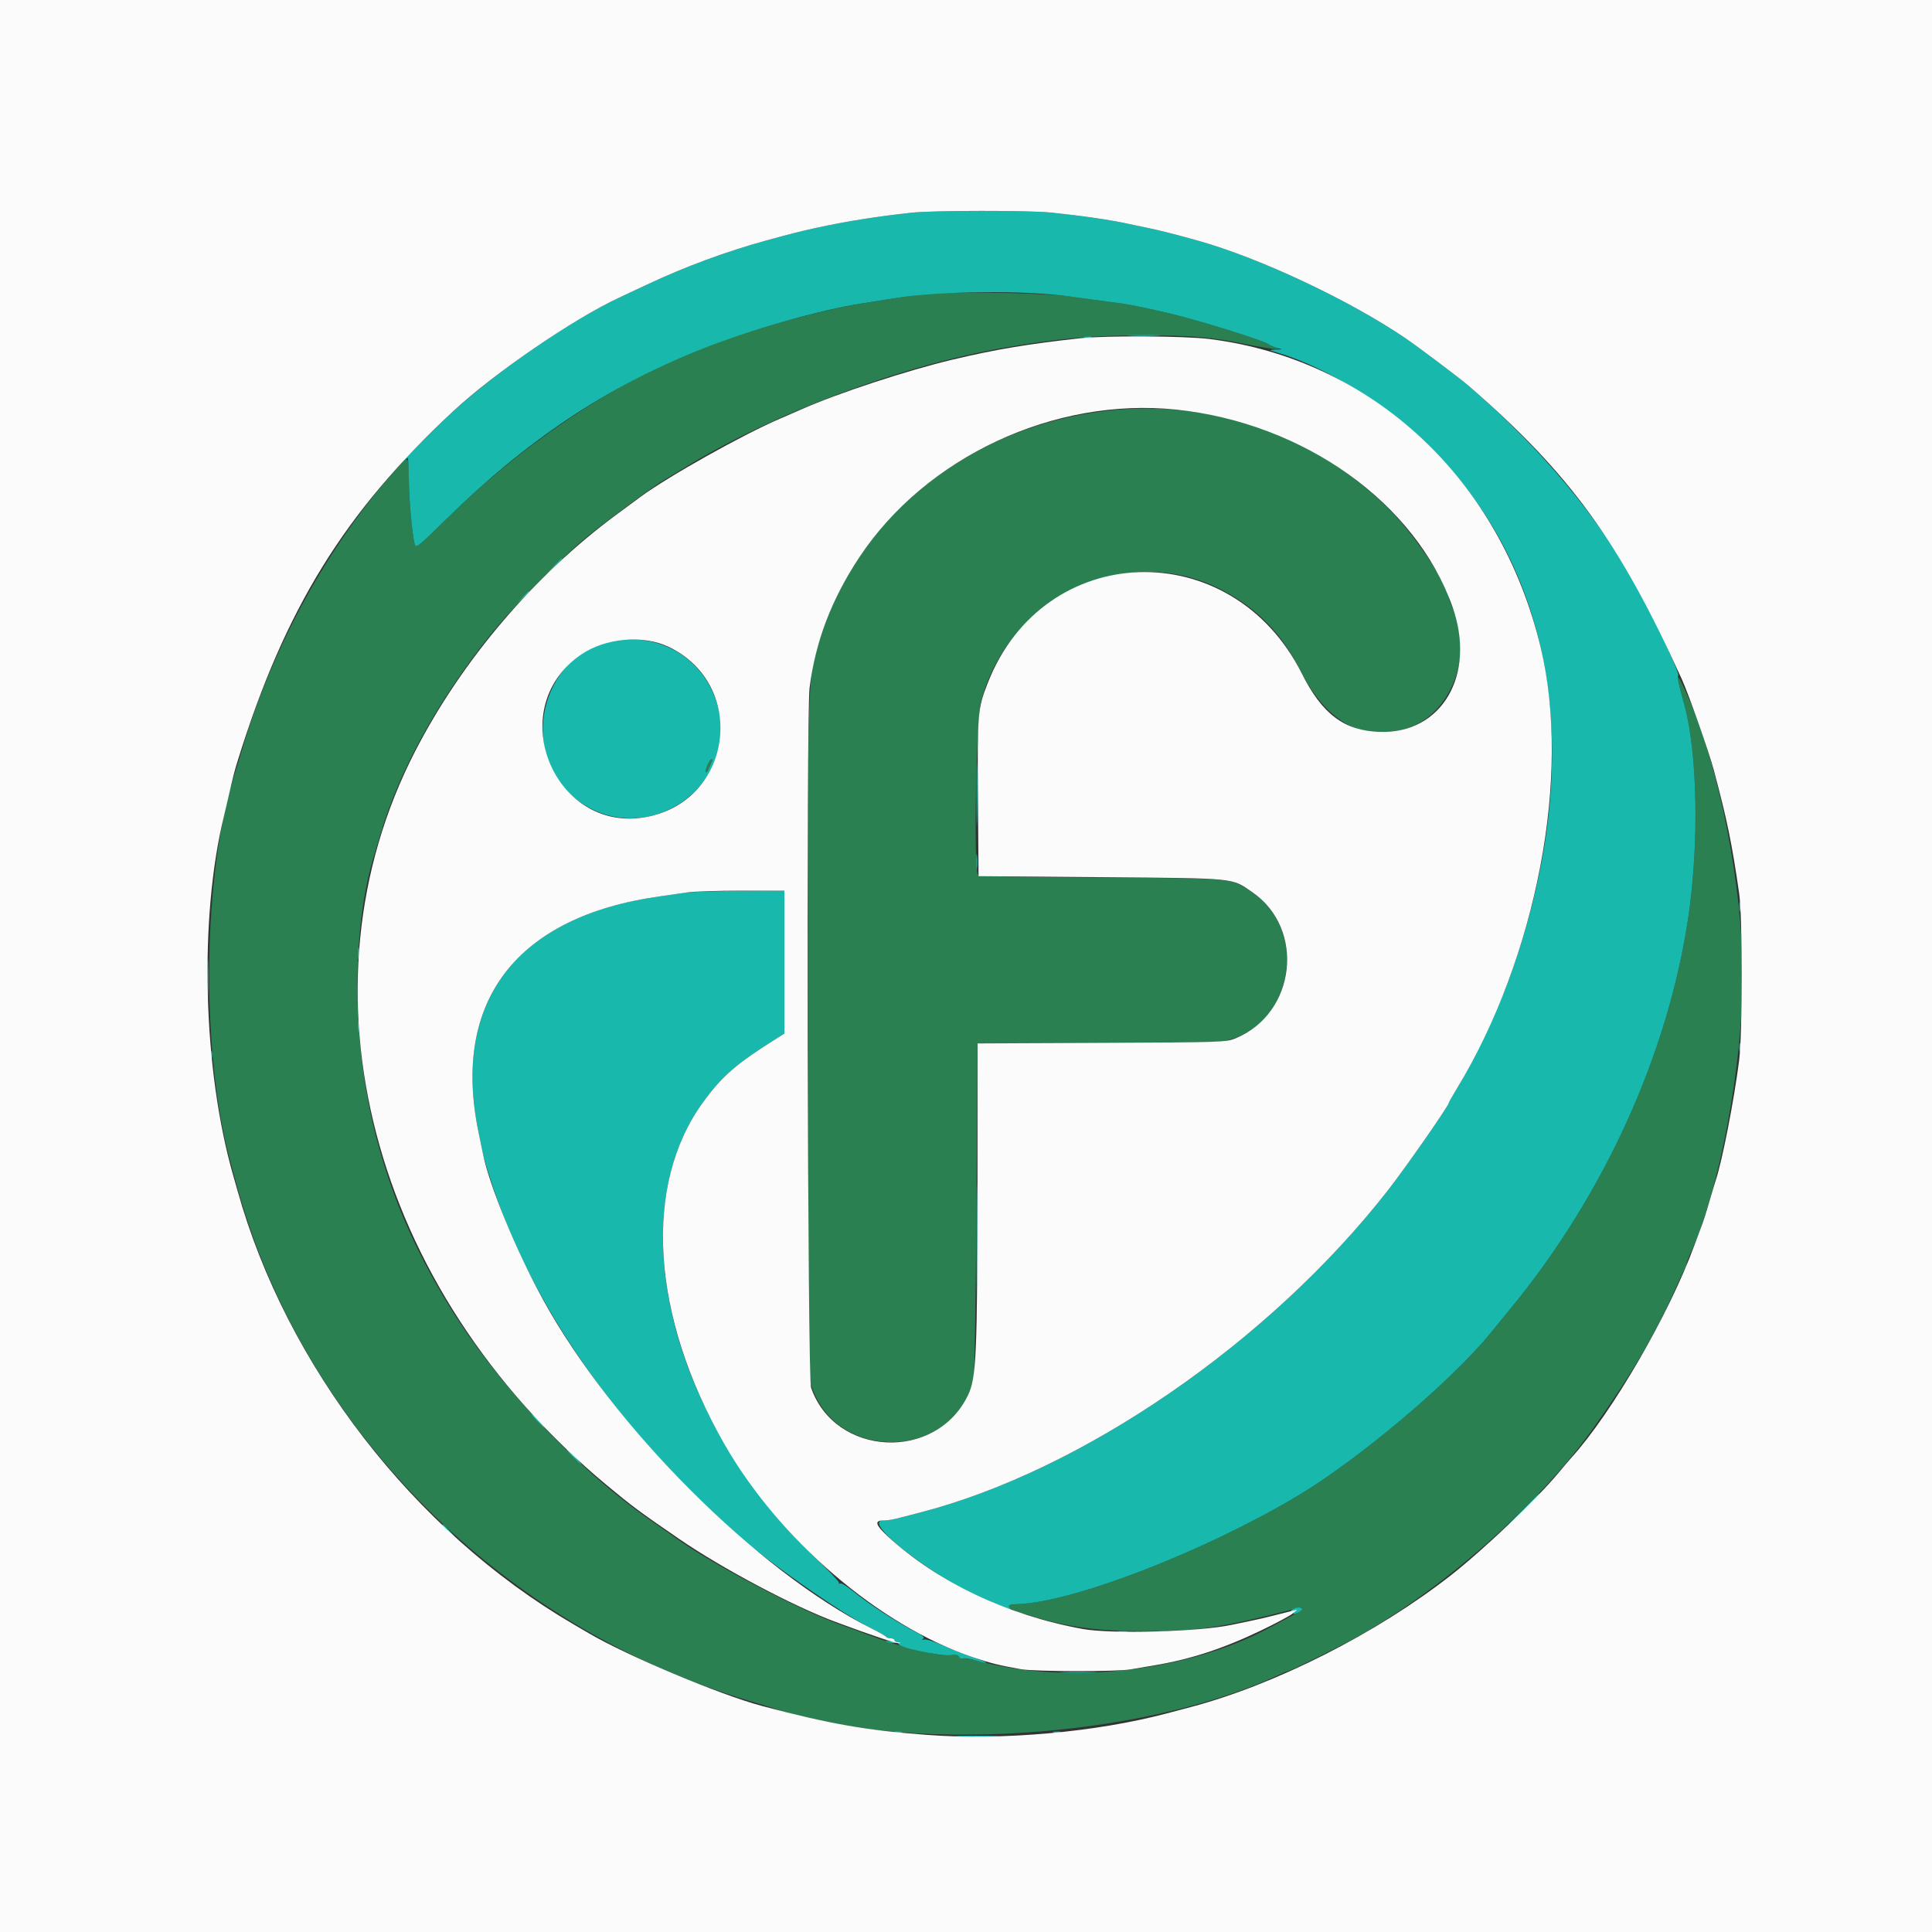
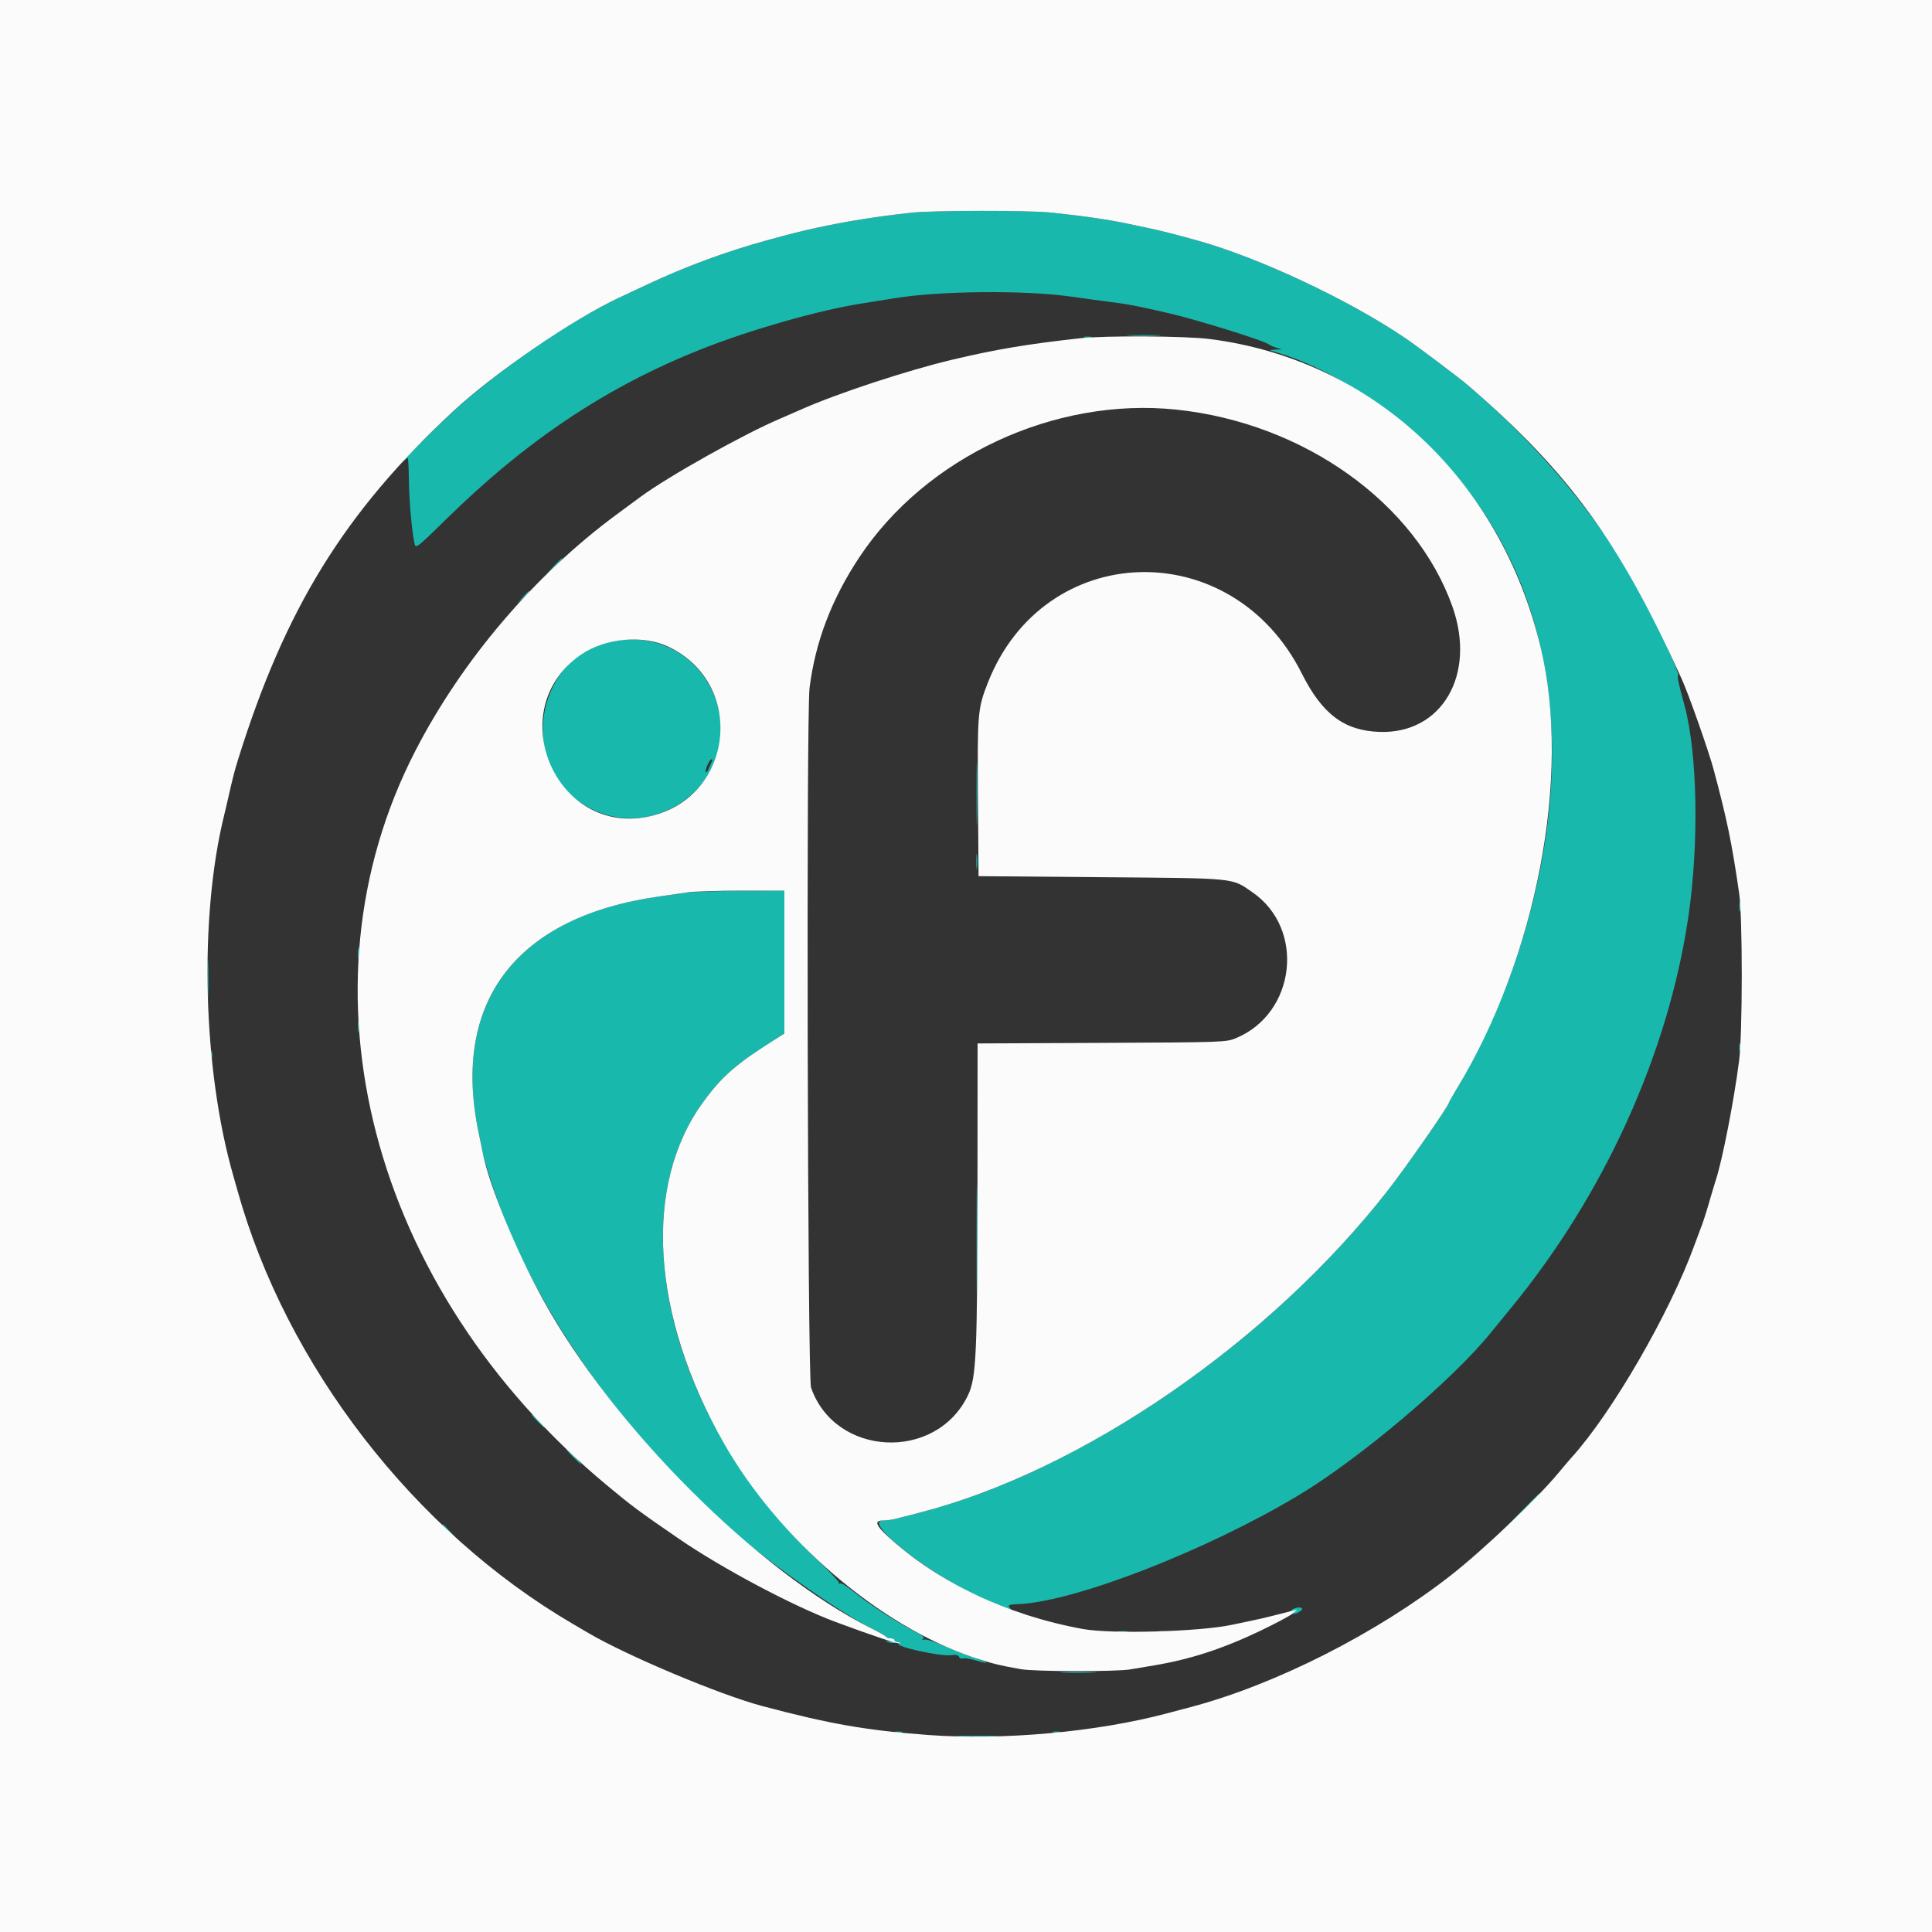
<svg xmlns="http://www.w3.org/2000/svg" id="svg" version="1.1" width="400" height="400" viewBox="0, 0, 400,400">
  <rect x="0" y="0" width="400" height="400" fill="#333333" stroke="none" />
  <g id="svgg">
-     <path id="path0" d="M192.733 60.802 C 190.606 60.994,187.141 61.433,185.033 61.776 C 182.925 62.119,179.498 62.677,177.417 63.016 C 175.336 63.354,170.881 64.333,167.517 65.191 C 162.198 66.548,159.104 67.450,151.800 69.774 C 131.865 76.117,110.378 89.784,92.151 107.714 C 86.682 113.094,86.081 113.575,85.870 112.732 C 85.325 110.547,84.713 103.863,84.659 99.504 C 84.589 93.927,84.746 94.002,81.318 97.900 C 74.775 105.339,68.529 114.334,63.195 124.000 C 57.752 133.863,53.128 144.934,49.997 155.600 C 49.513 157.250,48.967 159.050,48.784 159.600 C 42.015 179.911,41.451 217.234,47.569 240.000 C 47.775 240.770,48.304 242.750,48.743 244.400 C 62.301 295.377,103.683 337.047,156.000 352.403 C 157.650 352.887,159.450 353.440,160.000 353.632 C 187.139 363.088,235.796 360.016,264.112 347.058 C 265.383 346.476,266.498 346.000,266.589 346.000 C 267.060 346.000,276.501 341.355,280.453 339.180 C 298.561 329.209,318.562 311.594,329.936 295.600 C 337.997 284.264,342.726 276.196,347.168 266.200 C 347.853 264.660,348.590 263.087,348.806 262.705 C 349.023 262.323,349.200 261.826,349.200 261.601 C 349.200 261.376,349.552 260.428,349.982 259.496 C 355.954 246.542,360.786 220.846,360.795 202.000 C 360.803 183.833,356.041 159.217,349.730 144.800 C 346.930 138.405,346.747 138.648,348.764 146.078 C 351.451 155.978,351.789 174.611,349.557 189.800 C 345.386 218.179,332.046 247.533,312.628 271.057 C 311.513 272.408,309.729 274.591,308.665 275.908 C 300.680 285.792,281.407 302.079,268.721 309.664 C 249.583 321.107,222.544 331.604,210.903 332.109 C 209.750 332.159,208.805 332.313,208.803 332.451 C 208.798 332.826,209.695 333.455,210.600 333.710 C 211.040 333.834,212.660 334.314,214.200 334.777 C 221.242 336.892,227.461 337.708,236.600 337.716 C 248.138 337.726,252.691 337.048,268.700 332.938 C 270.245 332.541,269.687 333.356,267.700 334.398 C 266.655 334.946,264.593 336.053,263.117 336.857 C 246.399 345.974,221.381 348.921,202.833 343.959 C 201.201 343.523,199.620 343.260,199.318 343.376 C 199.016 343.492,198.674 343.338,198.558 343.035 C 198.411 342.651,197.899 342.543,196.873 342.680 C 194.359 343.015,186.954 341.191,179.600 338.426 C 177.730 337.723,175.390 336.867,174.400 336.525 C 165.964 333.606,147.601 323.972,139.956 318.454 C 138.990 317.757,136.670 316.131,134.800 314.840 C 119.420 304.229,102.446 286.050,92.448 269.483 C 85.958 258.728,81.681 248.970,78.475 237.600 C 72.832 217.590,72.482 193.068,77.603 176.600 C 77.808 175.940,78.349 174.140,78.804 172.600 C 82.643 159.625,90.538 145.267,101.238 131.800 C 106.010 125.794,116.480 115.178,122.000 110.749 C 126.488 107.149,135.744 100.361,137.656 99.268 C 138.395 98.845,140.260 97.726,141.800 96.781 C 160.054 85.579,186.453 75.687,208.000 71.976 C 219.116 70.061,226.114 69.441,236.600 69.440 C 246.816 69.439,250.882 69.786,258.000 71.264 C 262.420 72.182,266.114 72.631,264.274 72.026 C 263.655 71.822,262.935 71.487,262.674 71.281 C 261.703 70.515,248.012 66.255,242.000 64.849 C 235.762 63.389,233.348 62.933,229.000 62.393 C 227.460 62.202,224.310 61.766,222.000 61.423 C 216.983 60.679,198.441 60.286,192.733 60.802 M229.400 85.010 C 201.477 88.153,178.490 106.011,170.200 131.000 C 167.060 140.464,167.176 137.093,167.294 215.423 L 167.400 285.400 168.289 287.754 C 174.250 303.543,198.798 301.539,201.596 285.035 C 201.786 283.916,202.041 267.970,202.162 249.600 C 202.284 231.230,202.387 216.155,202.392 216.100 C 202.396 216.045,213.245 215.999,226.500 215.998 C 240.233 215.996,251.624 215.828,252.980 215.606 C 267.463 213.234,271.457 192.815,259.049 184.580 C 254.806 181.765,255.744 181.852,228.020 181.701 C 210.243 181.605,202.884 181.435,202.497 181.114 C 201.523 180.306,202.083 149.119,203.143 145.132 C 208.955 123.273,233.764 111.933,253.200 122.252 C 260.385 126.067,265.378 131.217,269.154 138.706 C 274.764 149.833,282.643 153.953,291.875 150.586 C 300.882 147.301,305.230 134.761,300.588 125.456 C 300.265 124.808,300.000 124.067,300.000 123.809 C 300.000 121.504,293.361 111.421,288.525 106.383 C 273.277 90.496,251.283 82.546,229.400 85.010 M146.454 158.423 C 146.156 159.096,146.017 159.751,146.145 159.878 C 146.273 160.006,146.568 159.610,146.801 158.998 C 147.034 158.386,147.319 157.731,147.436 157.542 C 147.552 157.354,147.501 157.200,147.321 157.200 C 147.142 157.200,146.752 157.750,146.454 158.423 " stroke="none" fill="#2b8052" fill-rule="evenodd" />
    <path id="path1" d="M188.800 44.027 C 181.631 44.799,175.133 45.832,169.000 47.174 C 165.634 47.911,163.970 48.331,158.700 49.776 C 150.355 52.063,141.910 55.183,134.000 58.901 C 131.910 59.883,129.300 61.105,128.200 61.616 C 120.919 64.999,110.131 71.941,101.229 78.972 C 95.525 83.476,93.454 85.351,86.400 92.389 C 83.650 95.133,82.039 96.798,82.819 96.089 C 83.600 95.380,84.320 94.800,84.419 94.801 C 84.519 94.801,84.626 96.918,84.659 99.504 C 84.713 103.863,85.325 110.547,85.870 112.732 C 86.081 113.575,86.682 113.094,92.151 107.714 C 108.929 91.210,125.424 80.178,145.000 72.372 C 155.221 68.296,169.738 64.161,178.600 62.802 C 180.360 62.532,183.299 62.063,185.132 61.759 C 194.492 60.209,212.238 60.042,221.800 61.416 C 224.220 61.763,227.460 62.204,229.000 62.394 C 233.342 62.932,235.757 63.388,242.000 64.849 C 248.012 66.255,261.703 70.515,262.674 71.281 C 262.935 71.487,263.655 71.808,264.274 71.993 L 265.400 72.331 264.000 72.393 C 262.625 72.455,262.636 72.466,264.600 73.046 C 274.554 75.986,286.545 83.460,295.941 92.581 C 322.542 118.404,328.554 158.400,312.476 202.600 C 310.356 208.426,304.627 220.445,301.539 225.541 C 300.693 226.938,300.000 228.165,300.000 228.266 C 300.000 228.867,291.196 241.519,287.351 246.445 C 262.847 277.830,224.099 304.501,190.400 313.176 C 188.530 313.657,186.349 314.220,185.554 314.426 C 184.758 314.632,183.543 314.800,182.854 314.800 C 178.327 314.800,192.499 326.059,202.636 330.516 C 203.976 331.105,206.136 332.055,207.436 332.626 C 208.736 333.197,209.575 333.434,209.300 333.152 C 208.497 332.330,208.688 332.205,210.903 332.109 C 222.544 331.604,249.583 321.107,268.721 309.664 C 281.407 302.079,300.680 285.792,308.665 275.908 C 309.729 274.591,311.513 272.408,312.628 271.057 C 332.046 247.533,345.386 218.179,349.557 189.800 C 351.789 174.611,351.451 155.978,348.764 146.078 C 347.413 141.101,347.252 140.330,347.455 139.801 C 347.690 139.190,342.583 128.121,339.417 122.377 C 330.935 106.990,319.425 93.165,303.986 79.814 C 302.258 78.320,293.562 71.774,290.959 70.007 C 279.296 62.092,260.790 53.394,248.000 49.817 C 243.606 48.588,240.022 47.677,237.800 47.224 C 236.480 46.955,234.680 46.576,233.800 46.381 C 229.950 45.528,224.225 44.691,217.516 44.000 C 213.001 43.535,193.195 43.554,188.800 44.027 M233.900 69.497 C 235.495 69.573,238.105 69.573,239.700 69.497 C 241.295 69.421,239.990 69.359,236.800 69.359 C 233.610 69.359,232.305 69.421,233.900 69.497 M224.500 69.876 C 224.885 69.976,225.515 69.976,225.900 69.876 C 226.285 69.775,225.970 69.693,225.200 69.693 C 224.430 69.693,224.115 69.775,224.500 69.876 M114.581 117.300 L 113.000 119.000 114.700 117.419 C 116.281 115.948,116.584 115.600,116.281 115.600 C 116.216 115.600,115.451 116.365,114.581 117.300 M108.175 123.700 L 107.000 125.000 108.300 123.825 C 109.512 122.730,109.784 122.400,109.475 122.400 C 109.406 122.400,108.821 122.985,108.175 123.700 M126.600 132.755 C 111.803 135.606,107.212 156.214,119.303 165.503 C 133.598 176.485,153.706 162.673,148.406 145.513 C 145.509 136.135,136.480 130.852,126.600 132.755 M202.175 164.400 C 202.175 170.230,202.231 172.615,202.299 169.700 C 202.367 166.785,202.367 162.015,202.299 159.100 C 202.231 156.185,202.175 158.570,202.175 164.400 M147.436 157.542 C 147.319 157.731,147.034 158.386,146.801 158.998 C 146.568 159.610,146.273 160.006,146.145 159.878 C 145.846 159.579,146.891 157.200,147.321 157.200 C 147.501 157.200,147.552 157.354,147.436 157.542 M202.128 178.400 C 202.128 179.830,202.201 180.415,202.289 179.700 C 202.378 178.985,202.378 177.815,202.289 177.100 C 202.201 176.385,202.128 176.970,202.128 178.400 M141.600 184.843 C 140.390 185.034,137.960 185.394,136.200 185.643 C 106.920 189.779,93.479 207.431,99.072 234.400 C 99.415 236.050,99.840 238.123,100.018 239.007 C 100.196 239.892,101.164 243.077,102.169 246.086 C 110.231 270.217,127.660 295.325,150.897 316.282 C 158.022 322.708,173.735 333.801,180.527 337.199 C 182.027 337.950,183.342 338.707,183.451 338.882 C 183.559 339.057,183.997 339.200,184.424 339.200 C 184.851 339.200,185.200 339.383,185.200 339.608 C 185.200 339.837,184.720 339.922,184.100 339.801 C 183.203 339.627,183.148 339.656,183.800 339.956 C 184.240 340.158,185.050 340.237,185.600 340.130 C 186.265 340.000,186.429 340.056,186.091 340.297 C 185.241 340.901,194.639 342.978,196.873 342.680 C 197.899 342.543,198.411 342.651,198.558 343.035 C 198.674 343.338,199.028 343.487,199.345 343.366 C 199.661 343.244,200.868 343.427,202.028 343.771 C 205.367 344.763,204.747 344.230,201.132 343.001 C 199.326 342.388,196.534 341.286,194.927 340.554 C 193.320 339.822,191.690 339.325,191.303 339.449 C 190.810 339.608,190.751 339.567,191.105 339.311 C 191.469 339.048,191.135 338.701,189.905 338.066 C 185.615 335.849,180.038 332.224,176.463 329.329 C 175.287 328.378,174.158 327.703,173.953 327.829 C 173.748 327.956,173.630 327.892,173.690 327.687 C 173.751 327.483,171.653 325.264,169.029 322.757 C 138.732 293.817,128.327 251.884,145.567 228.200 C 149.534 222.749,152.429 220.244,160.900 214.930 L 162.400 213.989 162.400 199.194 L 162.400 184.400 153.100 184.448 C 147.985 184.474,142.810 184.652,141.600 184.843 M360.101 187.800 C 360.105 188.680,360.187 188.993,360.283 188.495 C 360.379 187.998,360.375 187.278,360.275 186.895 C 360.175 186.513,360.096 186.920,360.101 187.800 M360.493 192.400 C 360.493 193.170,360.575 193.485,360.676 193.100 C 360.776 192.715,360.776 192.085,360.676 191.700 C 360.575 191.315,360.493 191.630,360.493 192.400 M74.114 197.400 C 74.117 198.500,74.195 198.903,74.287 198.295 C 74.379 197.686,74.377 196.786,74.282 196.295 C 74.187 195.803,74.111 196.300,74.114 197.400 M42.964 202.600 C 42.963 206.340,43.023 207.924,43.097 206.120 C 43.171 204.315,43.172 201.255,43.098 199.320 C 43.025 197.384,42.964 198.860,42.964 202.600 M360.501 211.800 C 360.505 212.680,360.587 212.993,360.683 212.495 C 360.779 211.998,360.775 211.278,360.675 210.895 C 360.575 210.513,360.496 210.920,360.501 211.800 M74.114 212.600 C 74.117 213.700,74.195 214.103,74.287 213.495 C 74.379 212.886,74.377 211.986,74.282 211.495 C 74.187 211.003,74.111 211.500,74.114 212.600 M360.093 216.800 C 360.093 217.570,360.175 217.885,360.276 217.500 C 360.376 217.115,360.376 216.485,360.276 216.100 C 360.175 215.715,360.093 216.030,360.093 216.800 M43.693 218.400 C 43.693 219.170,43.775 219.485,43.876 219.100 C 43.976 218.715,43.976 218.085,43.876 217.700 C 43.775 217.315,43.693 217.630,43.693 218.400 M202.184 256.600 C 202.184 266.720,202.236 270.803,202.300 265.673 C 202.363 260.542,202.363 252.262,202.300 247.273 C 202.236 242.283,202.184 246.480,202.184 256.600 M111.200 294.200 C 111.946 294.970,112.647 295.600,112.757 295.600 C 112.867 295.600,112.346 294.970,111.600 294.200 C 110.854 293.430,110.153 292.800,110.043 292.800 C 109.933 292.800,110.454 293.430,111.200 294.200 M118.600 301.600 C 119.459 302.480,120.252 303.200,120.362 303.200 C 120.472 303.200,119.859 302.480,119.000 301.600 C 118.141 300.720,117.348 300.000,117.238 300.000 C 117.128 300.000,117.741 300.720,118.600 301.600 M314.193 313.700 L 309.800 318.200 314.300 313.807 C 318.480 309.726,318.982 309.200,318.693 309.200 C 318.634 309.200,316.609 311.225,314.193 313.700 M91.600 315.725 C 91.600 315.794,92.185 316.379,92.900 317.025 L 94.200 318.200 93.025 316.900 C 91.930 315.688,91.600 315.416,91.600 315.725 M267.600 333.200 C 267.164 333.482,267.143 333.589,267.524 333.594 C 267.812 333.597,267.935 333.781,267.798 334.003 C 267.654 334.236,267.981 334.209,268.575 333.939 C 269.139 333.682,269.600 333.320,269.600 333.136 C 269.600 332.681,268.341 332.721,267.600 333.200 M231.500 337.882 C 231.995 337.978,232.805 337.978,233.300 337.882 C 233.795 337.787,233.390 337.709,232.400 337.709 C 231.410 337.709,231.005 337.787,231.500 337.882 M239.905 337.883 C 240.402 337.979,241.122 337.975,241.505 337.875 C 241.887 337.775,241.480 337.696,240.600 337.701 C 239.720 337.705,239.407 337.787,239.905 337.883 M220.100 346.297 C 221.805 346.372,224.595 346.372,226.300 346.297 C 228.005 346.222,226.610 346.161,223.200 346.161 C 219.790 346.161,218.395 346.222,220.100 346.297 M185.300 358.676 C 185.685 358.776,186.315 358.776,186.700 358.676 C 187.085 358.575,186.770 358.493,186.000 358.493 C 185.230 358.493,184.915 358.575,185.300 358.676 M218.100 358.676 C 218.485 358.776,219.115 358.776,219.500 358.676 C 219.885 358.575,219.570 358.493,218.800 358.493 C 218.030 358.493,217.715 358.575,218.100 358.676 M198.480 359.498 C 200.394 359.571,203.634 359.571,205.680 359.498 C 207.726 359.426,206.160 359.366,202.200 359.365 C 198.240 359.365,196.566 359.424,198.480 359.498 " stroke="none" fill="#19b8ad" fill-rule="evenodd" />
    <path id="path2" d="M0.000 200.000 L 0.000 400.000 200.000 400.000 L 400.000 400.000 400.000 200.000 L 400.000 0.000 200.000 0.000 L 0.000 0.000 0.000 200.000 M217.516 44.000 C 224.225 44.691,229.950 45.528,233.800 46.381 C 234.680 46.576,236.480 46.955,237.800 47.224 C 240.022 47.677,243.606 48.588,248.000 49.817 C 260.790 53.394,279.296 62.092,290.959 70.007 C 293.562 71.774,302.258 78.320,303.986 79.814 C 325.024 98.005,335.258 112.078,348.193 140.600 C 349.651 143.813,353.788 155.563,354.813 159.400 C 357.597 169.822,358.571 174.555,360.080 185.000 C 360.799 189.979,360.788 213.929,360.064 219.600 C 359.004 227.891,356.574 240.325,355.216 244.400 C 355.033 244.950,354.492 246.750,354.014 248.400 C 353.130 251.455,352.573 253.168,351.999 254.600 C 351.822 255.040,351.287 256.480,350.809 257.800 C 345.726 271.838,333.696 292.618,325.334 301.806 C 324.930 302.250,323.706 303.690,322.614 305.006 C 318.153 310.383,307.132 320.867,300.400 326.140 C 285.073 338.143,264.107 348.771,246.600 353.410 C 245.500 353.702,243.250 354.298,241.600 354.736 C 226.978 358.618,207.559 360.363,191.980 359.197 C 179.332 358.251,171.766 356.926,157.800 353.214 C 149.025 350.881,129.803 342.804,121.800 338.087 C 121.140 337.698,119.700 336.854,118.600 336.211 C 85.769 317.029,59.259 282.749,49.144 246.400 C 48.930 245.630,48.573 244.370,48.351 243.600 C 41.978 221.520,41.161 190.086,46.405 168.800 C 46.594 168.030,46.953 166.500,47.203 165.400 C 48.211 160.950,48.531 159.697,49.245 157.400 C 58.997 126.035,71.327 106.046,93.801 85.172 C 102.381 77.202,118.686 66.037,128.200 61.616 C 129.300 61.105,131.910 59.883,134.000 58.901 C 141.910 55.183,150.355 52.063,158.700 49.776 C 163.970 48.331,165.634 47.911,169.000 47.174 C 175.133 45.832,181.631 44.799,188.800 44.027 C 193.195 43.554,213.001 43.535,217.516 44.000 M223.600 70.034 C 212.774 71.227,206.147 72.338,197.200 74.461 C 187.776 76.697,173.294 81.469,165.800 84.807 C 164.480 85.395,162.590 86.219,161.601 86.638 C 154.088 89.819,138.422 98.590,132.600 102.875 C 131.060 104.009,128.810 105.668,127.600 106.563 C 110.616 119.120,95.672 136.680,85.996 155.450 C 60.540 204.832,76.681 266.739,125.644 307.509 C 130.762 311.771,132.414 312.997,140.600 318.613 C 149.548 324.752,164.223 332.539,173.000 335.806 C 180.710 338.675,186.074 340.459,186.303 340.231 C 186.429 340.104,186.233 340.000,185.867 340.000 C 185.500 340.000,185.200 339.820,185.200 339.600 C 185.200 339.380,184.851 339.200,184.424 339.200 C 183.997 339.200,183.559 339.057,183.451 338.882 C 183.342 338.707,182.027 337.950,180.527 337.199 C 156.826 325.340,126.869 295.376,112.432 269.088 C 106.889 258.994,101.328 245.519,100.018 239.007 C 99.840 238.123,99.415 236.050,99.072 234.400 C 93.462 207.352,106.910 189.777,136.400 185.615 C 138.270 185.351,140.895 184.970,142.233 184.768 C 143.571 184.565,148.656 184.400,153.533 184.400 L 162.400 184.400 162.400 199.194 L 162.400 213.989 160.900 214.930 C 152.429 220.244,149.534 222.749,145.567 228.200 C 133.089 245.342,134.760 272.364,149.940 298.919 C 161.274 318.748,181.958 336.507,201.400 343.102 C 205.020 344.330,206.999 344.824,211.367 345.587 C 214.309 346.101,231.095 346.132,234.033 345.629 C 235.225 345.425,237.460 345.047,239.000 344.790 C 246.468 343.541,253.256 341.326,261.000 337.611 C 264.080 336.133,267.050 334.548,267.600 334.088 L 268.600 333.251 267.200 333.591 C 266.430 333.778,264.810 334.189,263.600 334.506 C 262.390 334.822,260.320 335.302,259.000 335.573 C 257.680 335.844,255.880 336.219,255.000 336.407 C 248.325 337.834,230.099 338.344,224.200 337.268 C 208.537 334.414,194.218 327.620,183.860 318.129 C 181.263 315.750,180.976 314.800,182.854 314.800 C 183.543 314.800,184.758 314.632,185.554 314.426 C 186.349 314.220,188.530 313.657,190.400 313.176 C 224.099 304.501,262.847 277.830,287.351 246.445 C 291.196 241.519,300.000 228.867,300.000 228.266 C 300.000 228.165,300.693 226.938,301.539 225.541 C 318.183 198.069,325.333 160.616,318.994 134.104 C 310.634 99.139,284.136 74.448,250.400 70.187 C 245.371 69.552,228.830 69.457,223.600 70.034 M243.516 84.804 C 269.878 87.544,293.105 104.110,300.713 125.600 C 305.700 139.686,298.532 151.986,285.600 151.533 C 278.296 151.277,273.746 147.853,269.516 139.427 C 255.016 110.546,216.124 111.726,204.503 141.400 C 202.423 146.708,202.345 147.635,202.477 165.200 L 202.600 181.400 228.000 181.613 C 256.301 181.850,254.911 181.711,259.291 184.725 C 270.306 192.304,268.304 209.836,255.838 214.962 C 253.853 215.778,253.133 215.803,228.100 215.917 L 202.400 216.033 202.379 244.317 C 202.352 280.616,202.147 285.251,200.405 288.879 C 193.785 302.669,172.871 301.633,167.914 287.270 C 167.193 285.181,166.909 148.032,167.614 142.400 C 168.805 132.887,172.176 124.042,177.902 115.400 C 191.697 94.582,218.289 82.182,243.516 84.804 M138.459 133.934 C 154.473 141.585,151.947 164.971,134.675 168.969 C 115.132 173.494,103.705 146.949,120.286 135.541 C 125.332 132.069,133.115 131.381,138.459 133.934 " stroke="none" fill="#fbfbfb" fill-rule="evenodd" />
  </g>
</svg>